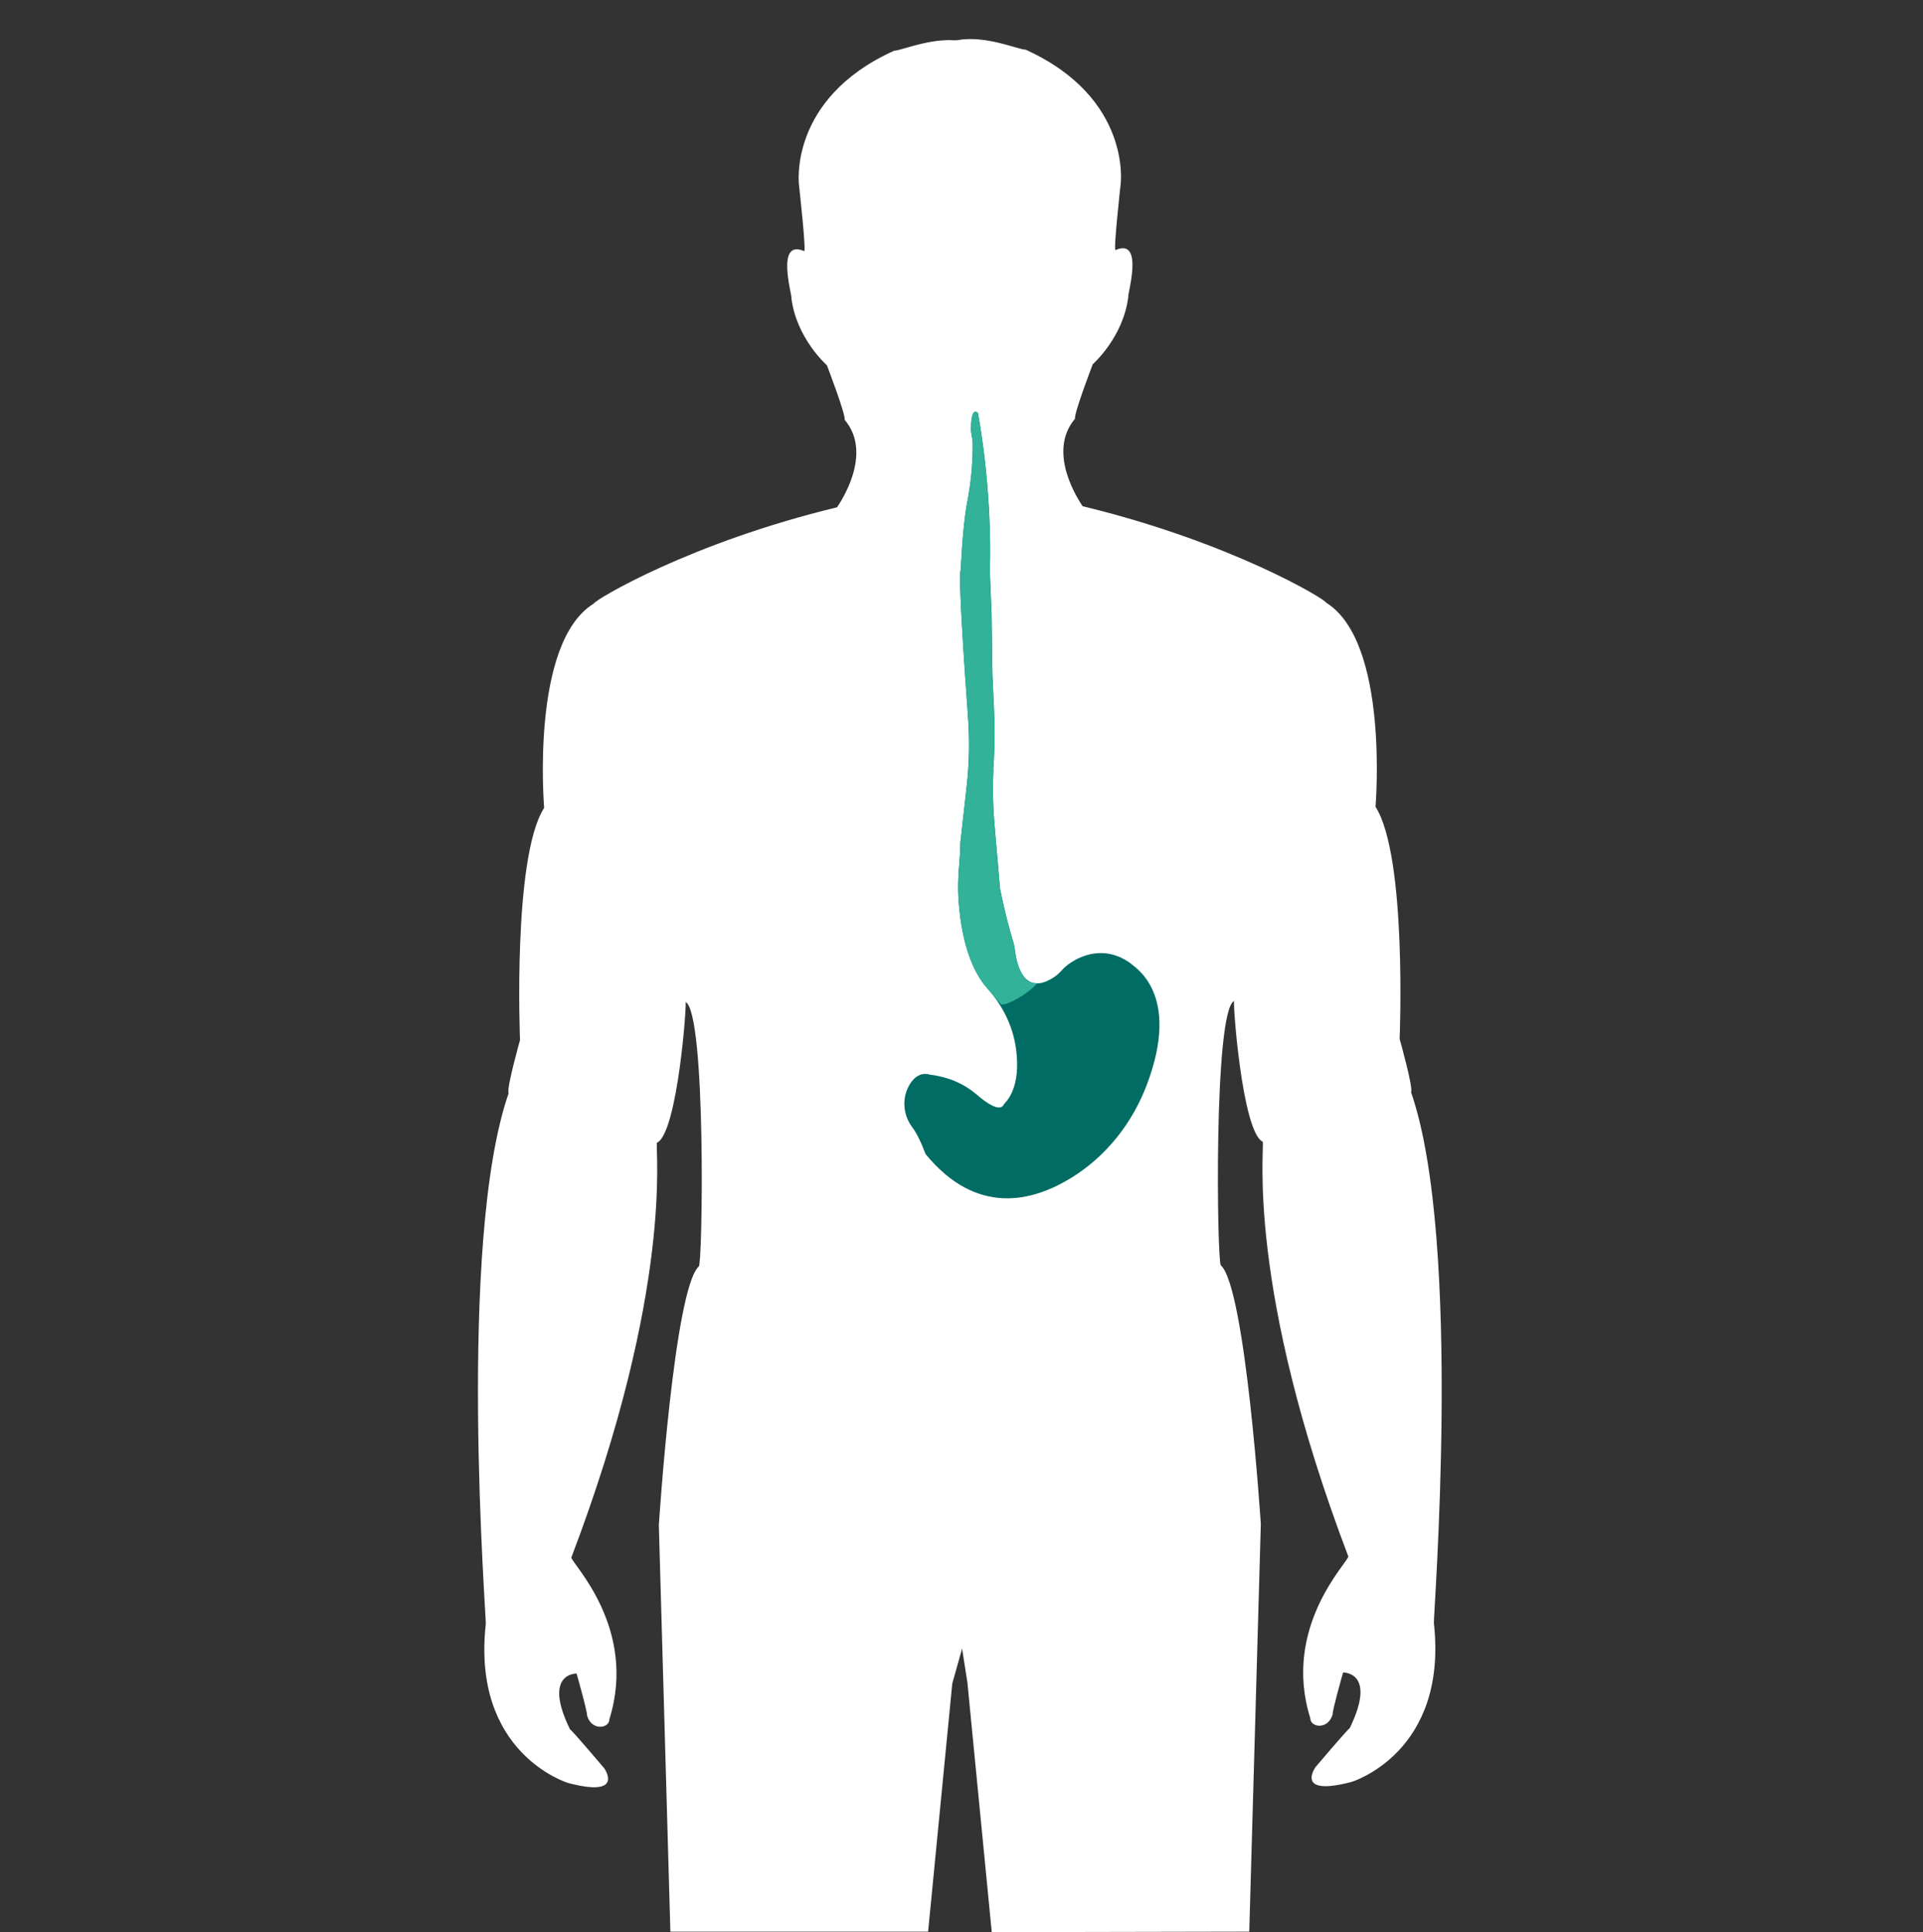
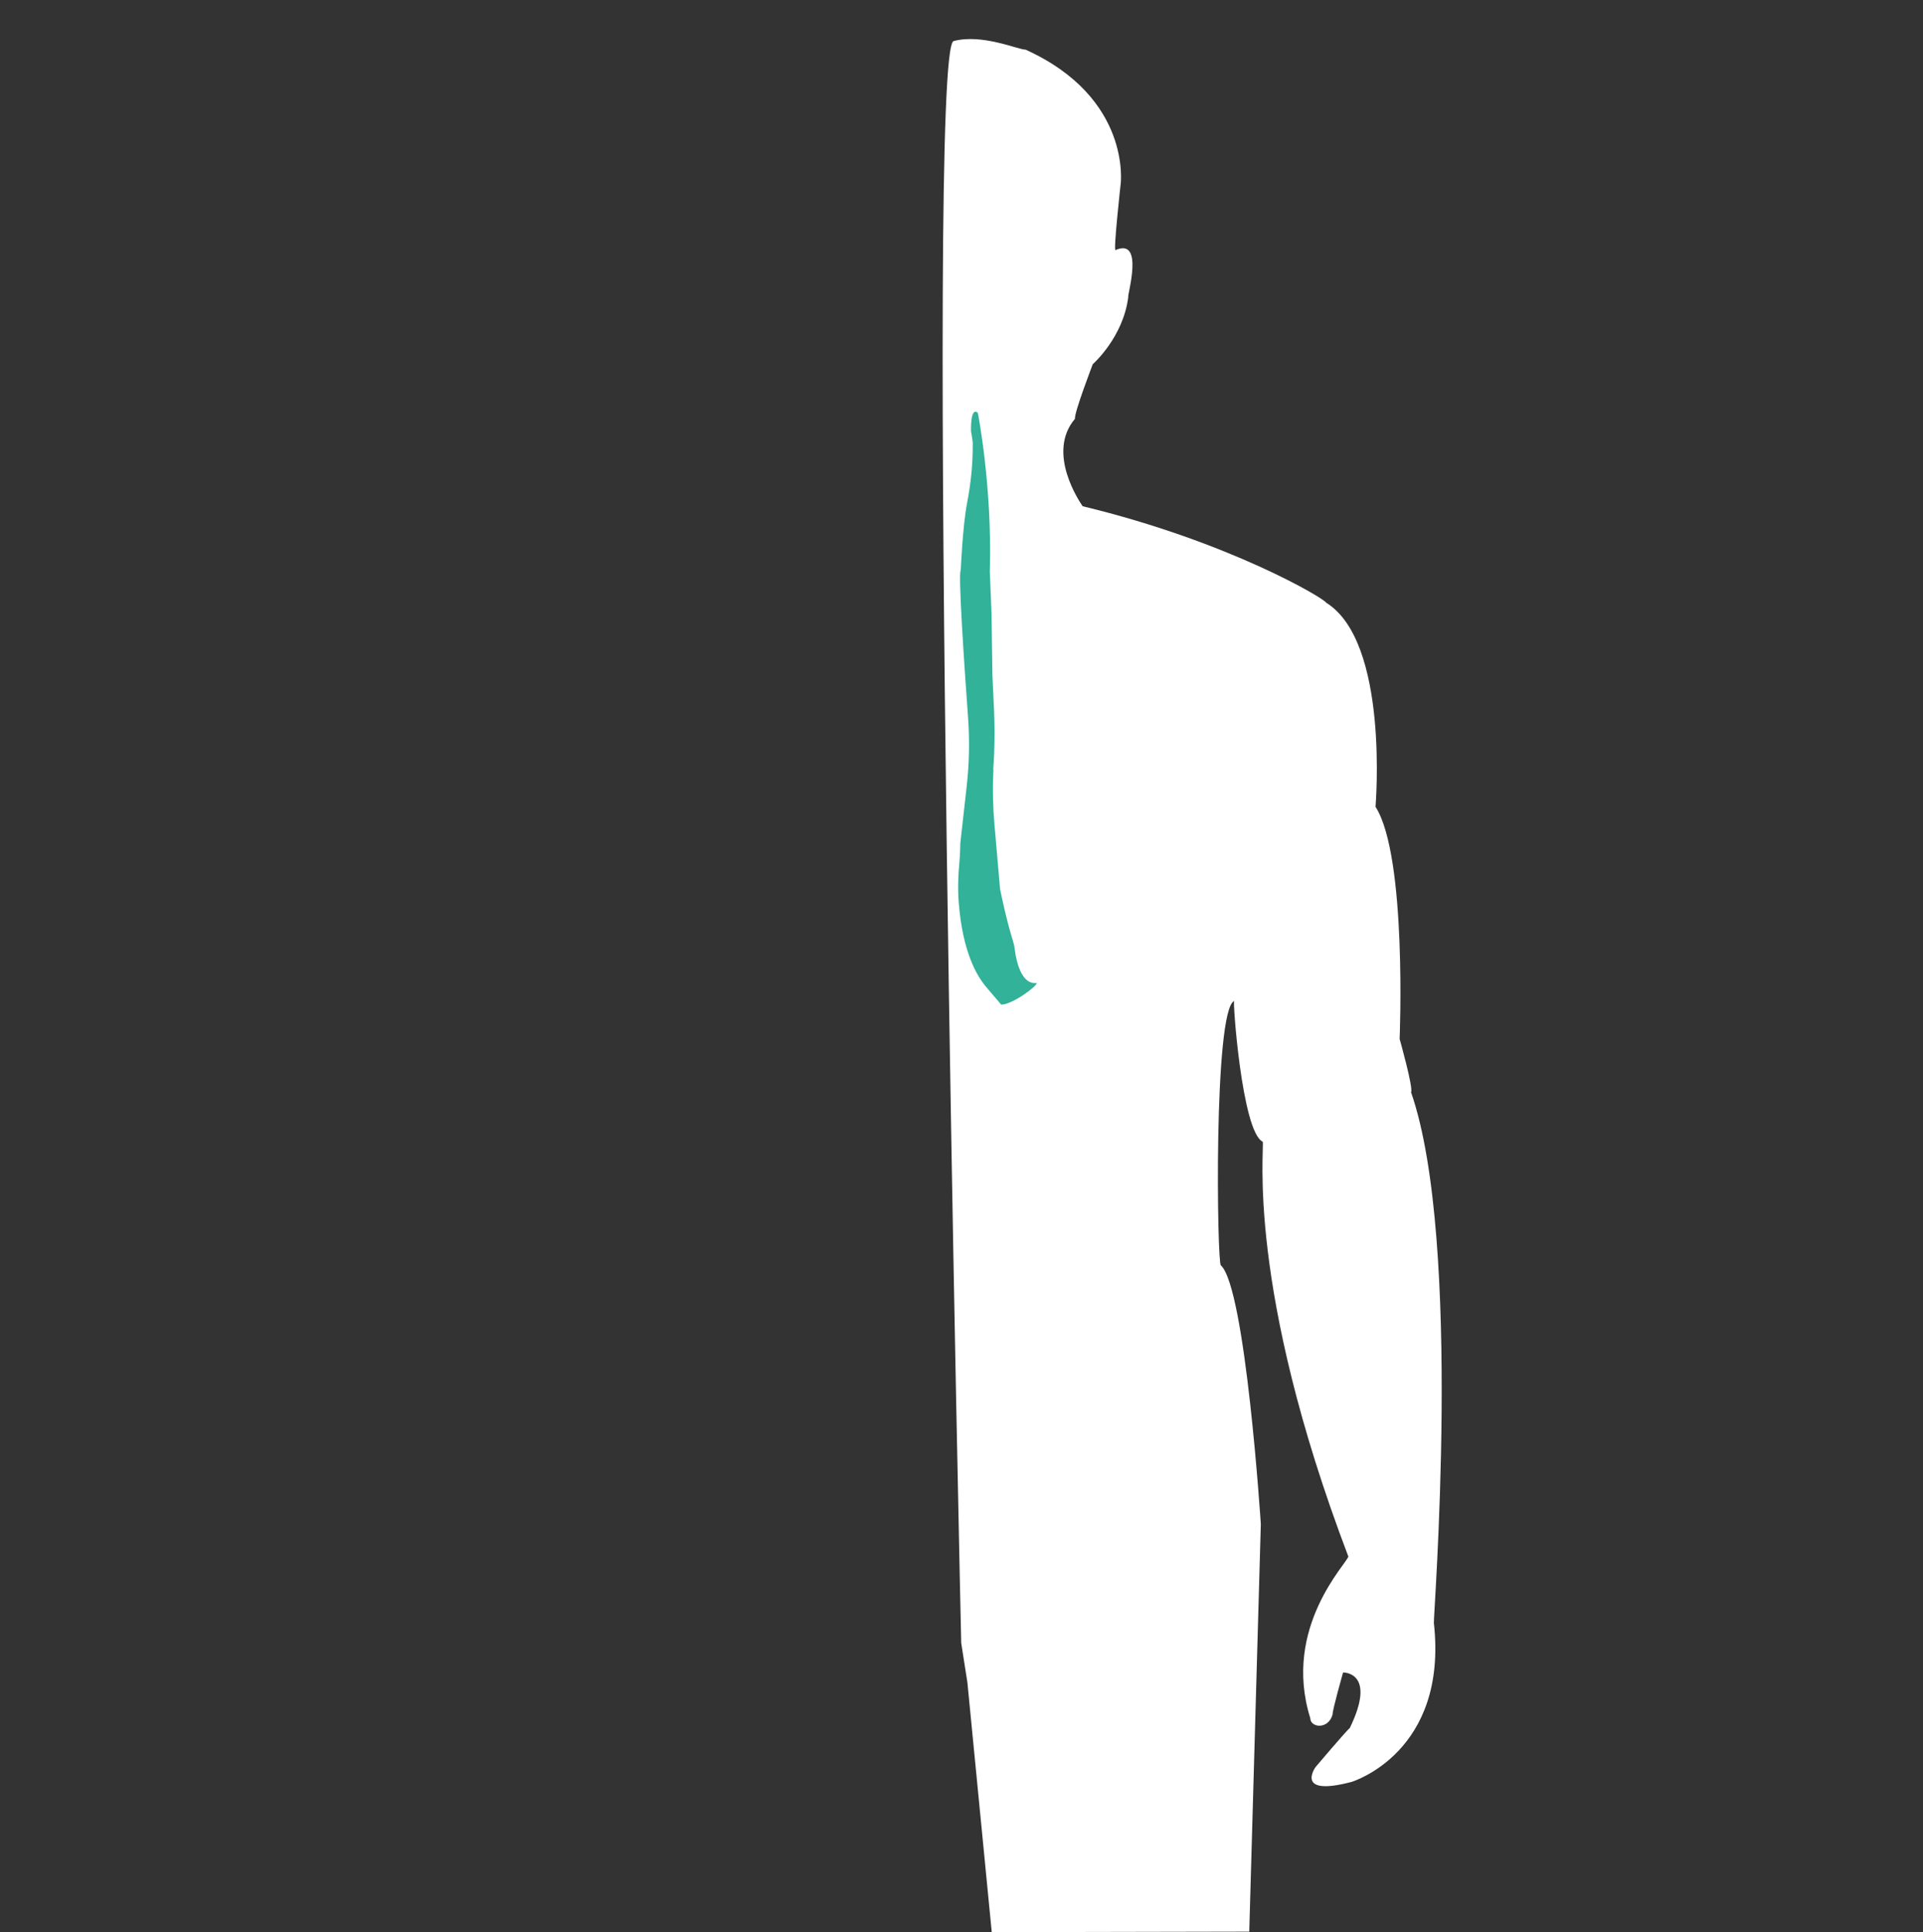
<svg xmlns="http://www.w3.org/2000/svg" viewBox="0 0 1120.33 1125.35">
  <rect x="0" y="0" width="1120.33" height="1125.35" fill="#333333" stroke="none" />
  <defs>
    <style>
      .cls-1 {
        fill: #bee3f1;
        opacity: 0;
      }

      .cls-1, .cls-2, .cls-3, .cls-4 {
        stroke-width: 0px;
      }

      .cls-2 {
        fill: #31b299;
      }

      .cls-3 {
        fill: #fff;
      }

      .cls-4 {
        fill: #006c63;
      }
    </style>
  </defs>
  <g id="Körperhintergrund">
    <rect class="cls-1" width="1120.33" height="1120.33" />
-     <path class="cls-3" d="m390.56,1125.05l-6.72-236.75s8.86-137.4,23.27-150.7c2.22,0,4.43-148.48-7.76-154.02,1.11-2.22-4.43,76.46-16.62,82-1.11,4.43,9.97,84.21-49.86,241.56,0,3.32,38.78,41,22.16,94.19,0,5.54-10.53,6.93-13.02-2.22.28-1.94-6.09-24.38-6.09-24.38,0,0-19.95-.55-3.88,32.41,1.66,1.11,19.95,22.72,19.95,22.72,0,0,12.47,17.45-21.05,8.59-.83-.28-56.24-17.45-47.92-92.53.55-1.66-16.99-221.99,13.3-309.16-1.48-2.22,6.65-31.03,6.65-31.03,0,0-4.43-106.38,14.04-135.19,0-.74-8.13-96.03,28.81-118.93.74-2.22,56.14-35.46,141.83-56.14,1.48-2.22,21.42-31.03,4.43-50.97.74-2.95-10.34-31.77-10.34-31.77,0,0-17.73-15.51-20.68-39.15.74-.74-9.6-34.72,7.39-27.33,1.48,1.48-2.95-38.41-2.95-38.41,0,0-6.65-50.23,55.4-78.3,4.43,0,25.3-9.42,41.92-4.99s-1.57,933.01-1.57,933.01l-6.46,22.99-14.08,144.51" />
    <path class="cls-3" d="m727.81,1125.05l6.74-237.37s-8.86-137.4-23.27-150.7c-2.22,0-4.43-148.48,7.76-154.02-1.11-2.22,4.43,76.46,16.62,82,1.11,4.43-9.97,84.21,49.86,241.56,0,3.32-38.78,41-22.16,94.19,0,5.54,10.53,6.93,13.02-2.22-.28-1.94,6.09-24.38,6.09-24.38,0,0,19.95-.55,3.88,32.41-1.66,1.11-19.95,22.72-19.95,22.72,0,0-12.47,17.45,21.05,8.59.83-.28,56.24-17.45,47.92-92.53-.55-1.66,16.99-221.99-13.3-309.16,1.48-2.22-6.65-31.03-6.65-31.03,0,0,4.43-106.38-14.04-135.19,0-.74,8.13-96.03-28.81-118.93-.74-2.22-56.14-35.46-141.83-56.14-1.48-2.22-21.42-31.03-4.43-50.97-.74-2.95,10.34-31.77,10.34-31.77,0,0,17.73-15.51,20.68-39.15-.74-.74,9.6-34.72-7.39-27.33-1.48,1.48,2.95-38.41,2.95-38.41,0,0,6.65-50.23-55.4-78.3-4.43,0-25.3-9.42-41.92-4.99-16.62,4.43,4.43,933.01,4.43,933.01l3.6,22.99,14.19,145.43" />
  </g>
  <g id="Speiseröhre_Magen" data-name="Speiseröhre Magen">
-     <path class="cls-4" d="m569.71,240.47s8.47,42.83,6.97,92.64c0,1,1,23.91,1,23.91l.5,35.86.97,21.02c.38,8.23.4,16.48.06,24.72-.16,3.83-.34,7.51-.53,9.55.11-.32.12.06.08.85-.53,10.37-.28,20.78.62,31.13l3.28,37.75,1.51,6.99c1.65,7.62,3.59,15.17,5.83,22.64l.39,1.3c.44,1.48.74,3.01.91,4.54.76,6.88,4.56,27.56,22.59,15.88,1.89-1.22,3.54-2.78,5.02-4.47,4.1-4.65,21.64-17.07,39.94-3.56,1.3,1.74,29.82,16.7,9.16,70.9-8.45,22.16-23.57,41.32-43.74,53.79-23.05,14.25-55.45,22.21-84.95-13.63,0,.7-3.19-9.56-7.85-15.74-5.57-7.39-6.21-17.57-1.22-25.36,2.49-3.89,5.99-6.47,10.81-5.47.14.11.55.19,1.16.26,9.93,1.21,19.37,5.12,26.93,11.67,5.91,5.11,13.65,10.28,15.74,5.5.38-.77,10.62-8.59,6.86-33.43-1.93-12.75-7.95-24.45-16.53-34.07-6.43-7.2-14.43-21.63-16.66-49.75-.62-7.89-.39-15.81.37-23.69.44-4.57.55-11.22.55-11.22l2.74-24.4.97-8.7c1.49-13.3,1.75-26.71.78-40.06-2.19-30.14-5.86-84.1-4.25-85.72,0,0,1.05-25.43,3.72-39.3,2.15-11.14,3.34-22.45,3.26-33.79,0-.78,0-1.27,0-1.36,0-.75-1-6.47-1-6.47,0,0-.5-14.69,3.98-10.71Z" />
    <path class="cls-2" d="m575.23,575.64c-6.43-7.2-14.43-21.63-16.66-49.75-.62-7.89-.39-15.81.37-23.69.44-4.57.55-11.22.55-11.22l2.74-24.4.97-8.7c1.49-13.3,1.75-26.71.78-40.06-2.19-30.14-5.86-84.1-4.25-85.72,0,0,1.05-25.43,3.72-39.3,2.15-11.14,3.34-22.45,3.26-33.79,0-.78,0-1.27,0-1.36,0-.75-1-6.47-1-6.47,0,0-.5-14.69,3.98-10.71,0,0,8.47,42.83,6.97,92.64,0,1,1,23.91,1,23.91l.5,35.86.97,21.02c.38,8.23.4,16.48.06,24.72-.16,3.83-.34,7.51-.53,9.55.11-.32.12.06.08.85-.53,10.37-.28,20.78.62,31.13l3.28,37.75,1.51,6.99c1.65,7.62,3.59,15.17,5.83,22.64l.39,1.3c.44,1.48.74,3.01.91,4.54,0,0,1.98,20.47,12.61,19.14,1,1.33-13.95,12.62-20.59,12.62-.33-.33-8.09-9.48-8.09-9.48Z" />
  </g>
</svg>